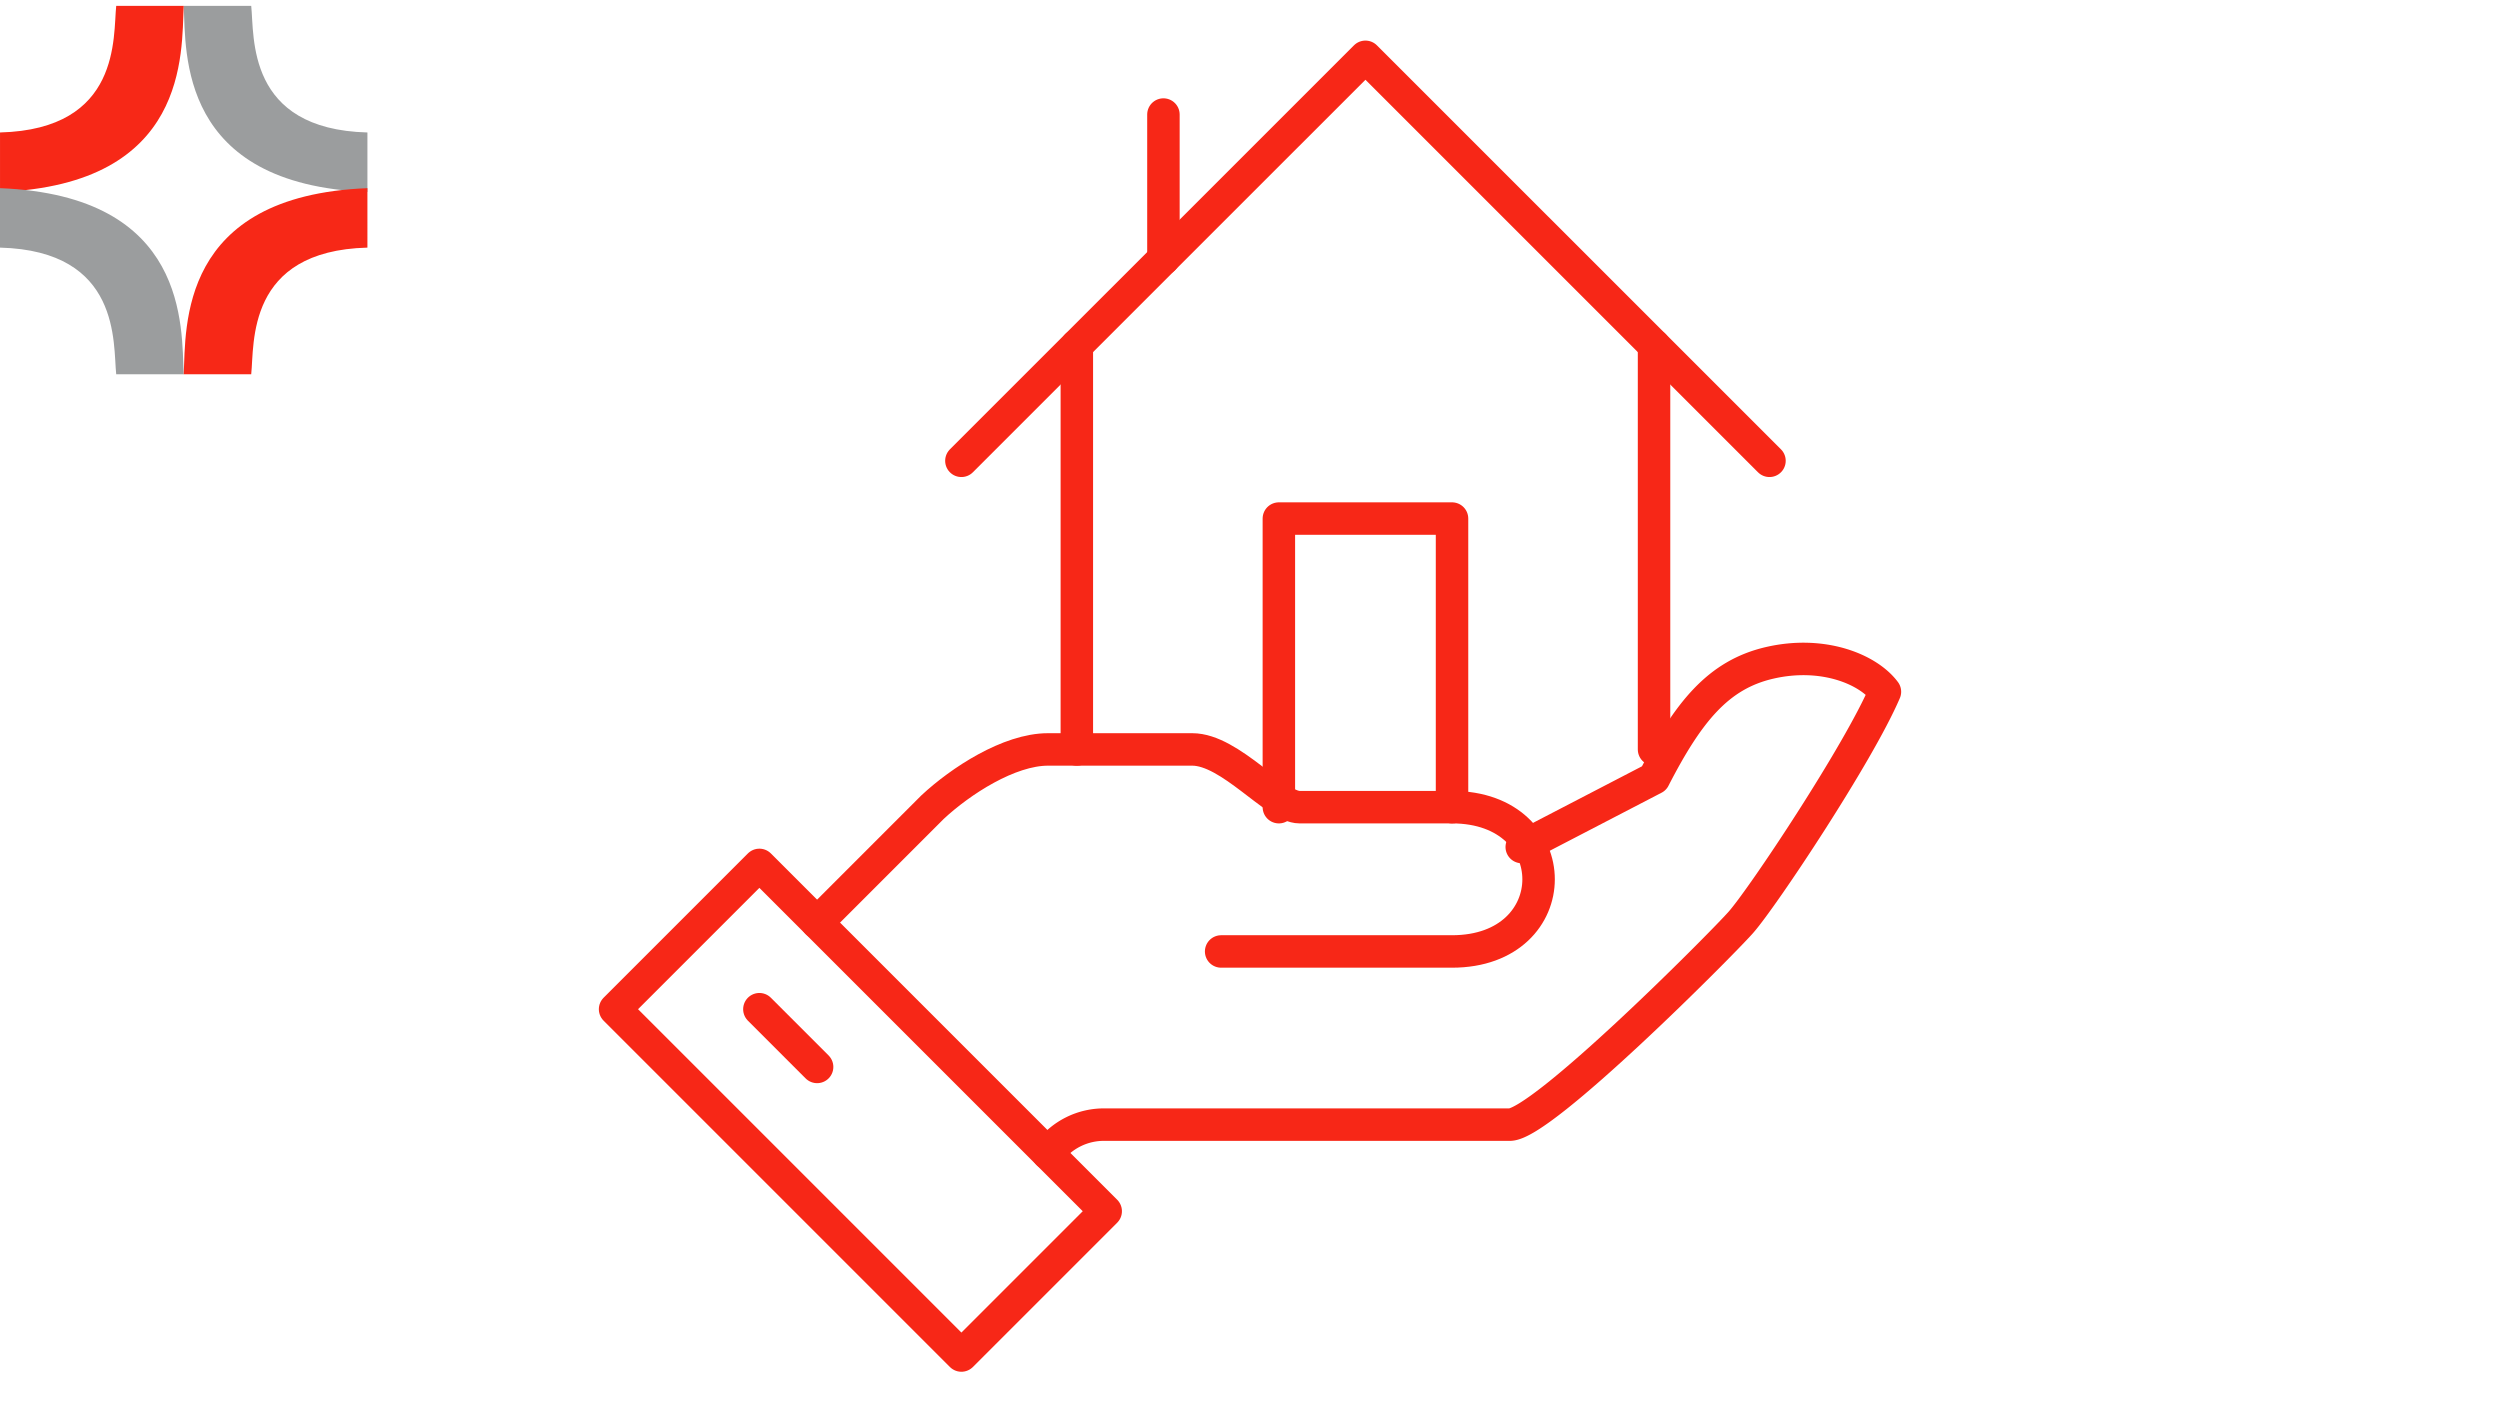
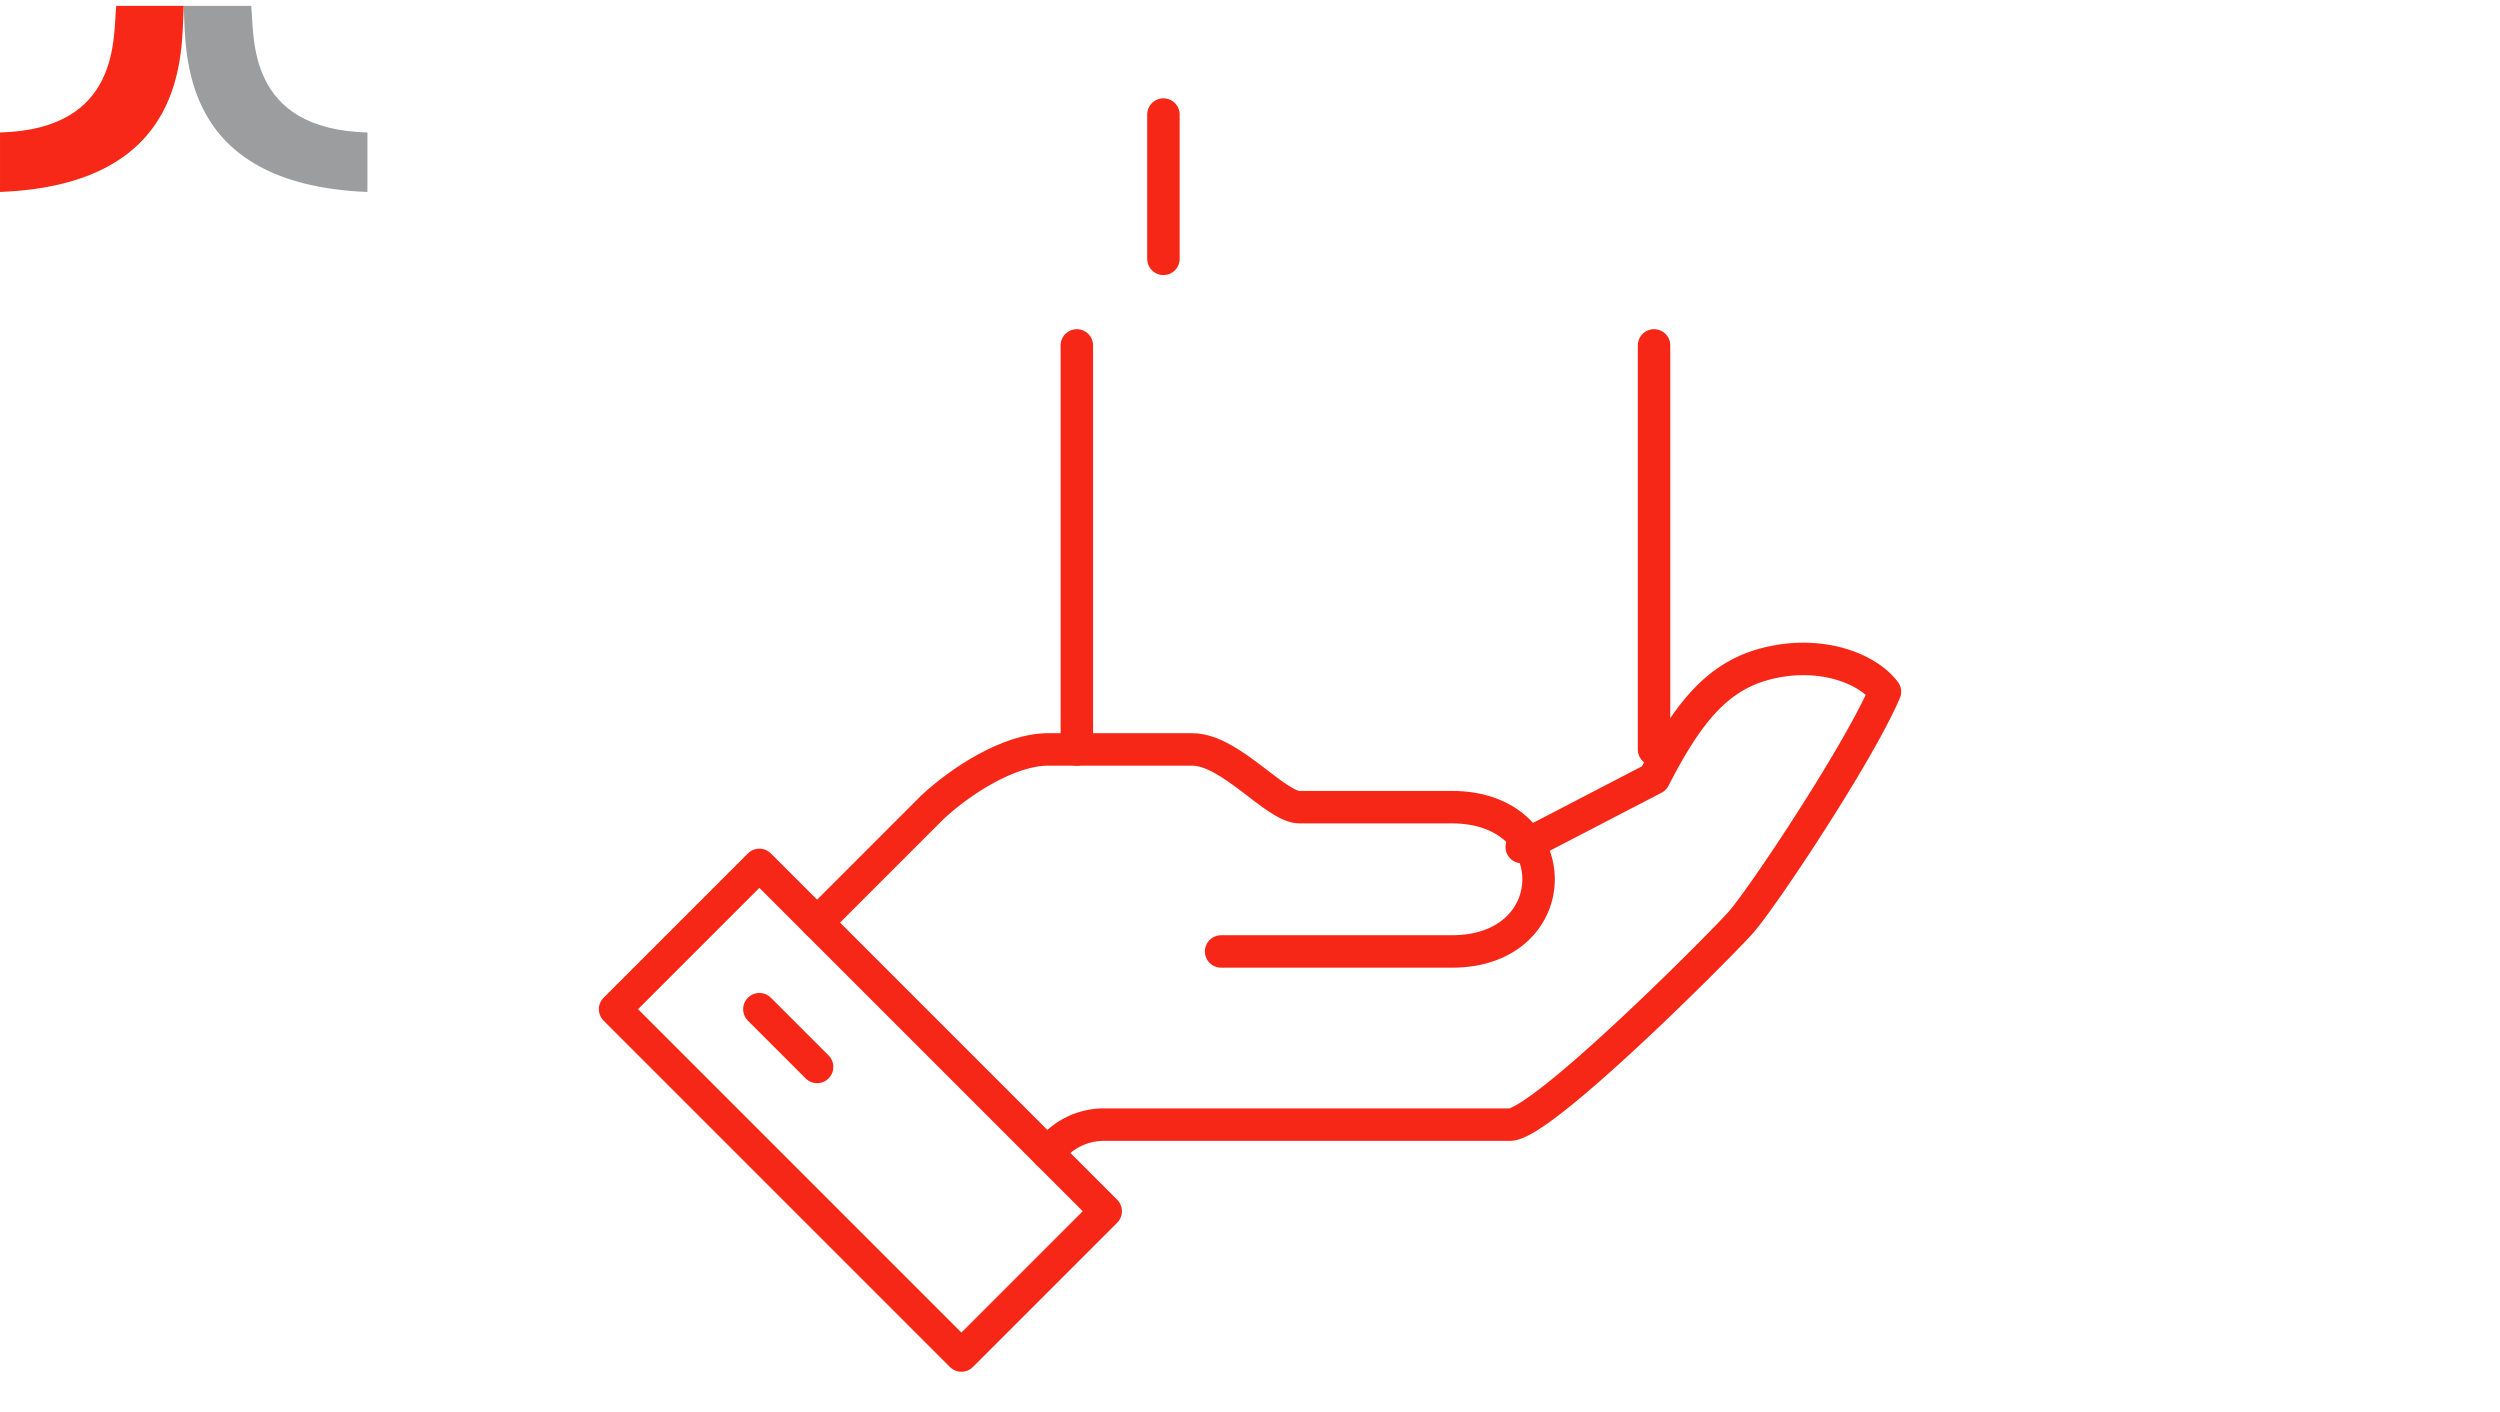
<svg xmlns="http://www.w3.org/2000/svg" width="154" height="87" viewBox="0 0 154 87">
  <g id="Group_19353" data-name="Group 19353" transform="translate(17245 -6557)">
-     <rect id="Rectangle_10835" data-name="Rectangle 10835" width="154" height="87" transform="translate(-17245 6557)" fill="#fff" opacity="0" />
    <g id="Group_19352" data-name="Group 19352" transform="translate(-282.148 -25.409)">
      <g id="Group_19346" data-name="Group 19346">
        <path id="Path_19587" data-name="Path 19587" d="M.465-.231H4.623c.2,1.882-.318,7.605,7.158,7.8v3.665C.148,10.774.607,2.67.465-.231Z" transform="translate(-16952 6583)" fill="#9b9d9e" />
        <path id="Path_19588" data-name="Path 19588" d="M11.781-.231H7.623c-.2,1.882.318,7.605-7.158,7.8v3.665C12.1,10.774,11.639,2.67,11.781-.231Z" transform="translate(-16963.316 6583)" fill="#f72817" />
      </g>
      <g id="Group_19347" data-name="Group 19347" transform="translate(-16962.852 6594)">
-         <path id="Path_19587-2" data-name="Path 19587" d="M11.781,11.231H7.623c-.2-1.882.318-7.605-7.158-7.8V-.231C12.1.227,11.639,8.331,11.781,11.231Z" transform="translate(-0.465 0.231)" fill="#9b9d9e" />
-         <path id="Path_19588-2" data-name="Path 19588" d="M.465,11.231H4.623c.2-1.882-.318-7.605,7.158-7.8V-.231C.148.227.607,8.331.465,11.231Z" transform="translate(10.852 0.231)" fill="#f72817" />
-       </g>
+         </g>
    </g>
    <g id="Group_19365" data-name="Group 19365" transform="translate(-10649.111 2140.793)">
      <path id="Path_19364" data-name="Path 19364" d="M16,52.743a4.224,4.224,0,0,1,3.556-1.778H44.444c1.975,0,12.841-10.9,14.222-12.444,1.328-1.49,7.248-10.384,8.889-14.222-1.031-1.388-3.819-2.542-7.111-1.778-3.143.731-4.992,2.987-7.111,7.111l-8.149,4.231" transform="translate(-6547.333 4434.52)" fill="none" stroke="#f72717" stroke-linecap="round" stroke-linejoin="round" stroke-width="2" />
      <path id="Path_19365" data-name="Path 19365" d="M32.889,37.858H47.111c7.111,0,7.111-8.889,0-8.889H37.717c-1.481,0-4.258-3.556-6.606-3.556H22.222c-2.4,0-5.387,1.948-7.111,3.556L8,36.081" transform="translate(-6553.556 4436.959)" fill="none" stroke="#f72717" stroke-linecap="round" stroke-linejoin="round" stroke-width="2" />
      <rect id="Rectangle_10731" data-name="Rectangle 10731" width="12.571" height="30.17" transform="translate(-6558 4478.374) rotate(-45)" fill="none" stroke="#f72717" stroke-linecap="round" stroke-linejoin="round" stroke-width="2" />
      <line id="Line_493" data-name="Line 493" x2="3.556" y2="3.556" transform="translate(-6549.111 4478.374)" fill="none" stroke="#f72717" stroke-linecap="round" stroke-linejoin="round" stroke-width="2" />
      <line id="Line_494" data-name="Line 494" y2="24.889" transform="translate(-6494 4437.485)" fill="none" stroke="#f72717" stroke-linecap="round" stroke-miterlimit="10" stroke-width="2" />
      <line id="Line_495" data-name="Line 495" y1="24.889" transform="translate(-6529.556 4437.485)" fill="none" stroke="#f72717" stroke-linecap="round" stroke-miterlimit="10" stroke-width="2" />
-       <path id="Path_19366" data-name="Path 19366" d="M62.778,26.3,37.889,1.414,13,26.3" transform="translate(-6549.667 4418.293)" fill="none" stroke="#f72717" stroke-linecap="round" stroke-linejoin="round" stroke-miterlimit="10" stroke-width="2" />
      <line id="Line_496" data-name="Line 496" y2="8.889" transform="translate(-6524.222 4423.263)" fill="none" stroke="#f72717" stroke-linecap="round" stroke-miterlimit="10" stroke-width="2" />
-       <path id="Path_19367" data-name="Path 19367" d="M24,35.192V17.414H34.667V35.192" transform="translate(-6541.111 4430.737)" fill="none" stroke="#f72717" stroke-linecap="round" stroke-linejoin="round" stroke-miterlimit="10" stroke-width="2" />
    </g>
  </g>
</svg>